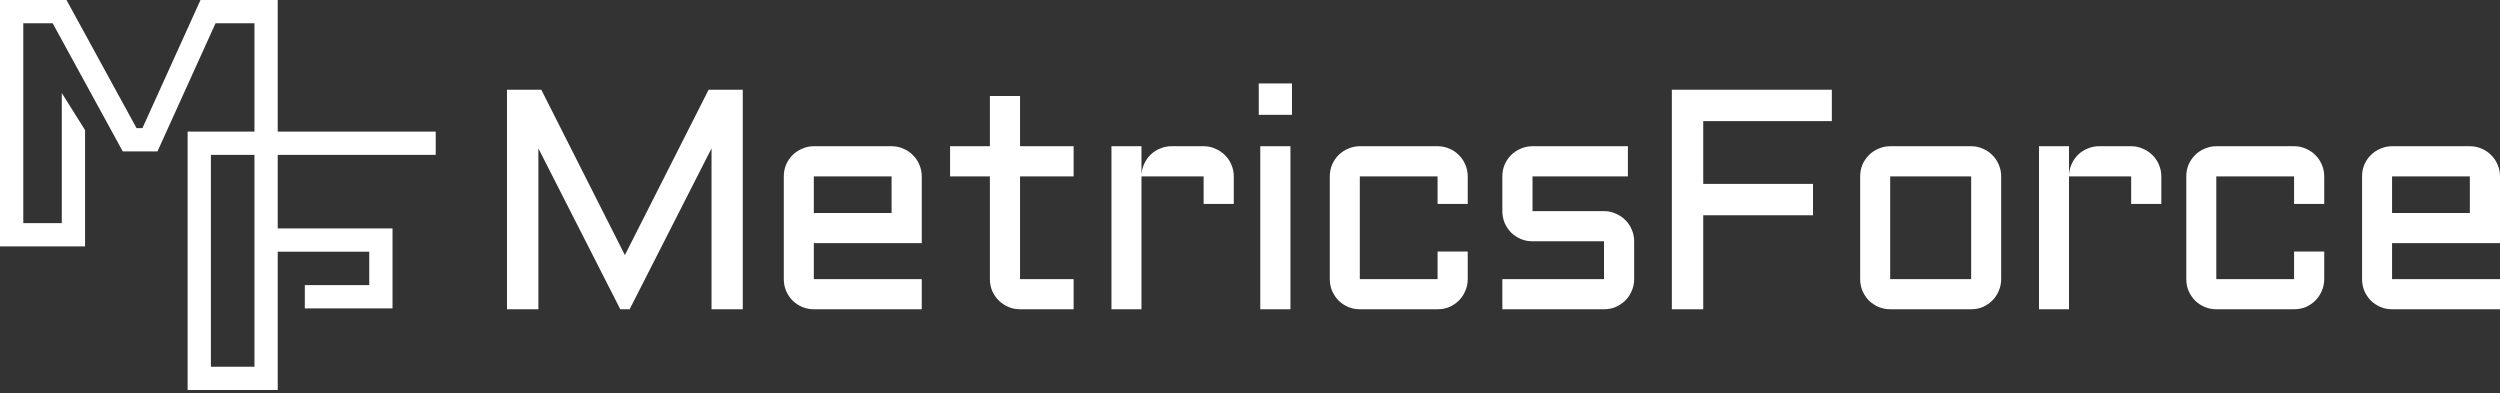
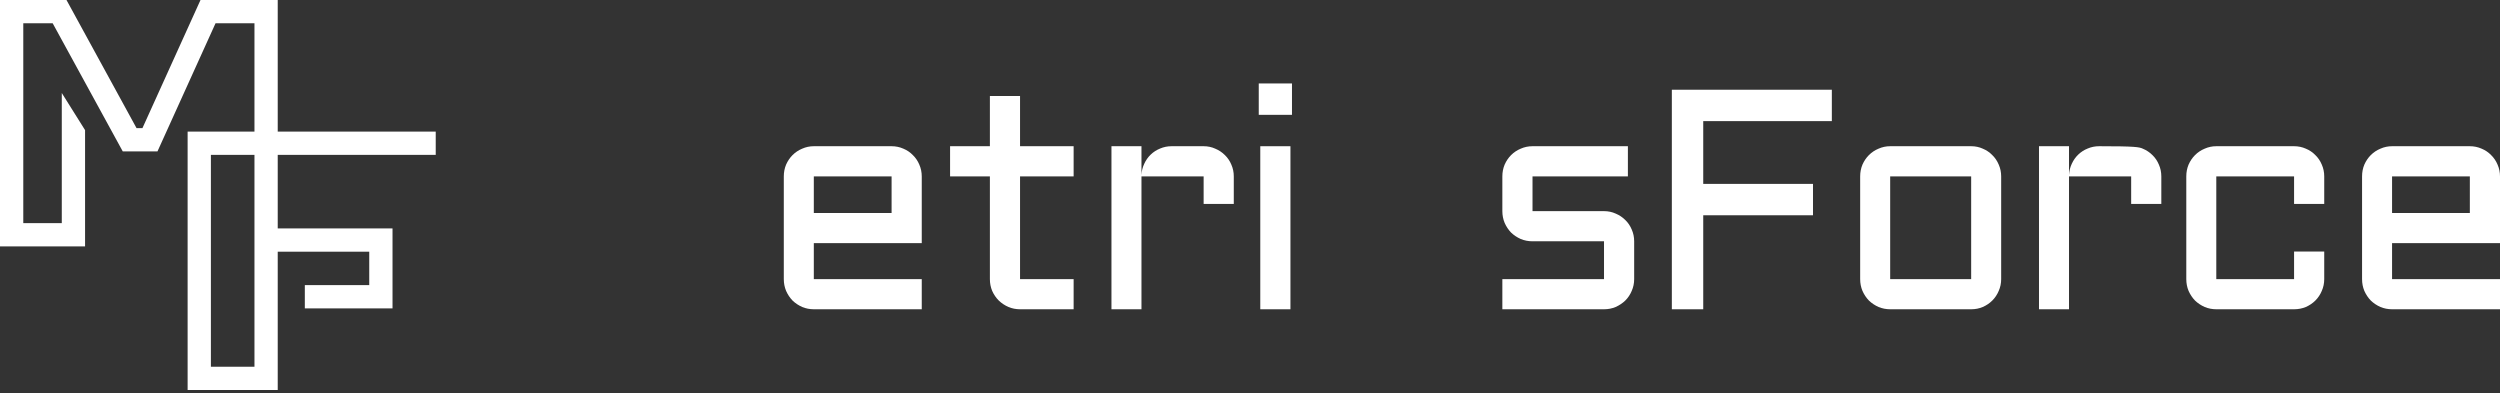
<svg xmlns="http://www.w3.org/2000/svg" width="286" height="45" viewBox="0 0 286 45" fill="none">
  <rect x="0" y="0" width="286" height="45" fill="#333333" stroke="none" />
  <path d="M286 27.814H273.652V31.93H286V35.38H273.652C273.185 35.38 272.742 35.293 272.321 35.118C271.901 34.931 271.533 34.686 271.218 34.382C270.914 34.067 270.669 33.699 270.482 33.279C270.307 32.858 270.22 32.409 270.22 31.93V20.178C270.22 19.699 270.307 19.25 270.482 18.829C270.669 18.409 270.914 18.047 271.218 17.743C271.533 17.428 271.901 17.183 272.321 17.008C272.742 16.821 273.185 16.727 273.652 16.727H282.55C283.028 16.727 283.478 16.821 283.898 17.008C284.319 17.183 284.681 17.428 284.984 17.743C285.299 18.047 285.545 18.409 285.72 18.829C285.907 19.25 286 19.699 286 20.178V27.814ZM273.652 20.178V24.364H282.55V20.178H273.652Z" fill="white" />
  <path d="M253.544 20.178V31.93H262.442V28.777H265.892V31.93C265.892 32.409 265.799 32.858 265.612 33.279C265.437 33.699 265.192 34.067 264.876 34.382C264.573 34.686 264.211 34.931 263.79 35.118C263.37 35.293 262.92 35.38 262.442 35.38H253.544C253.077 35.38 252.634 35.293 252.213 35.118C251.793 34.931 251.425 34.686 251.11 34.382C250.806 34.067 250.561 33.699 250.374 33.279C250.199 32.858 250.112 32.409 250.112 31.93V20.178C250.112 19.699 250.199 19.25 250.374 18.829C250.561 18.409 250.806 18.047 251.11 17.743C251.425 17.428 251.793 17.183 252.213 17.008C252.634 16.821 253.077 16.727 253.544 16.727H262.442C262.92 16.727 263.37 16.821 263.79 17.008C264.211 17.183 264.573 17.428 264.876 17.743C265.192 18.047 265.437 18.409 265.612 18.829C265.799 19.25 265.892 19.699 265.892 20.178V23.331H262.442V20.178H253.544Z" fill="white" />
-   <path d="M236.694 20.178V35.38H233.261V16.727H236.694V20.02C236.718 19.565 236.823 19.139 237.009 18.742C237.196 18.333 237.442 17.983 237.745 17.691C238.06 17.387 238.422 17.154 238.831 16.99C239.24 16.815 239.677 16.727 240.145 16.727H243.805C244.284 16.727 244.727 16.821 245.136 17.008C245.556 17.183 245.924 17.428 246.24 17.743C246.555 18.047 246.8 18.409 246.975 18.829C247.162 19.25 247.255 19.699 247.255 20.178V23.331H243.805V20.178H236.694Z" fill="white" />
+   <path d="M236.694 20.178V35.38H233.261V16.727H236.694V20.02C236.718 19.565 236.823 19.139 237.009 18.742C237.196 18.333 237.442 17.983 237.745 17.691C238.06 17.387 238.422 17.154 238.831 16.99C239.24 16.815 239.677 16.727 240.145 16.727C244.284 16.727 244.727 16.821 245.136 17.008C245.556 17.183 245.924 17.428 246.24 17.743C246.555 18.047 246.8 18.409 246.975 18.829C247.162 19.25 247.255 19.699 247.255 20.178V23.331H243.805V20.178H236.694Z" fill="white" />
  <path d="M228.934 31.93C228.934 32.409 228.841 32.858 228.654 33.279C228.479 33.699 228.233 34.067 227.918 34.382C227.615 34.686 227.253 34.931 226.832 35.118C226.424 35.293 225.98 35.38 225.501 35.38H216.236C215.769 35.38 215.325 35.293 214.905 35.118C214.485 34.931 214.117 34.686 213.802 34.382C213.498 34.067 213.253 33.699 213.066 33.279C212.891 32.858 212.803 32.409 212.803 31.93V20.178C212.803 19.699 212.891 19.25 213.066 18.829C213.253 18.409 213.498 18.047 213.802 17.743C214.117 17.428 214.485 17.183 214.905 17.008C215.325 16.821 215.769 16.727 216.236 16.727H225.501C225.98 16.727 226.424 16.821 226.832 17.008C227.253 17.183 227.615 17.428 227.918 17.743C228.233 18.047 228.479 18.409 228.654 18.829C228.841 19.25 228.934 19.699 228.934 20.178V31.93ZM216.236 20.178V31.93H225.501V20.178H216.236Z" fill="white" />
  <path d="M191.259 10.265H209.562V13.856H194.85V21.037H207.407V24.627H194.85V35.381H191.259V10.265Z" fill="white" />
  <path d="M183.499 31.93V27.604H175.32C174.841 27.604 174.391 27.516 173.971 27.341C173.551 27.154 173.183 26.909 172.868 26.606C172.564 26.29 172.319 25.923 172.132 25.502C171.957 25.082 171.869 24.632 171.869 24.154V20.178C171.869 19.699 171.957 19.25 172.132 18.829C172.319 18.409 172.564 18.047 172.868 17.743C173.183 17.428 173.551 17.183 173.971 17.008C174.391 16.821 174.841 16.727 175.32 16.727H186.231V20.178H175.32V24.154H183.499C183.978 24.154 184.421 24.247 184.83 24.434C185.25 24.609 185.618 24.854 185.933 25.169C186.249 25.473 186.494 25.835 186.669 26.255C186.856 26.676 186.949 27.125 186.949 27.604V31.93C186.949 32.409 186.856 32.858 186.669 33.279C186.494 33.699 186.249 34.067 185.933 34.382C185.618 34.686 185.25 34.931 184.83 35.118C184.421 35.293 183.978 35.38 183.499 35.38H171.869V31.93H183.499Z" fill="white" />
-   <path d="M155.562 20.178V31.93H164.459V28.777H167.91V31.93C167.91 32.409 167.816 32.858 167.629 33.279C167.454 33.699 167.209 34.067 166.894 34.382C166.59 34.686 166.228 34.931 165.808 35.118C165.388 35.293 164.938 35.38 164.459 35.38H155.562C155.095 35.38 154.651 35.293 154.231 35.118C153.811 34.931 153.443 34.686 153.128 34.382C152.824 34.067 152.579 33.699 152.392 33.279C152.217 32.858 152.129 32.409 152.129 31.93V20.178C152.129 19.699 152.217 19.25 152.392 18.829C152.579 18.409 152.824 18.047 153.128 17.743C153.443 17.428 153.811 17.183 154.231 17.008C154.651 16.821 155.095 16.727 155.562 16.727H164.459C164.938 16.727 165.388 16.821 165.808 17.008C166.228 17.183 166.59 17.428 166.894 17.743C167.209 18.047 167.454 18.409 167.629 18.829C167.816 19.25 167.91 19.699 167.91 20.178V23.331H164.459V20.178H155.562Z" fill="white" />
  <path d="M147.627 16.728V35.381H144.176V16.728H147.627ZM144.001 9.547H147.802V13.137H144.001V9.547Z" fill="white" />
  <path d="M130.584 20.178V35.38H127.151V16.727H130.584V20.02C130.607 19.565 130.712 19.139 130.899 18.742C131.086 18.333 131.331 17.983 131.635 17.691C131.95 17.387 132.312 17.154 132.721 16.99C133.129 16.815 133.567 16.727 134.034 16.727H137.695C138.173 16.727 138.617 16.821 139.026 17.008C139.446 17.183 139.814 17.428 140.129 17.743C140.444 18.047 140.69 18.409 140.865 18.829C141.052 19.25 141.145 19.699 141.145 20.178V23.331H137.695V20.178H130.584Z" fill="white" />
  <path d="M108.689 16.728H113.243V10.983H116.693V16.728H122.823V20.178H116.693V31.93H122.823V35.38H116.693C116.226 35.38 115.783 35.293 115.362 35.118C114.942 34.931 114.574 34.686 114.259 34.382C113.944 34.067 113.693 33.699 113.506 33.279C113.331 32.858 113.243 32.409 113.243 31.93V20.178H108.689V16.728Z" fill="white" />
  <path d="M105.448 27.814H93.1V31.93H105.448V35.38H93.1C92.633 35.38 92.189 35.293 91.769 35.118C91.349 34.931 90.981 34.686 90.666 34.382C90.362 34.067 90.117 33.699 89.93 33.279C89.755 32.858 89.667 32.409 89.667 31.93V20.178C89.667 19.699 89.755 19.25 89.93 18.829C90.117 18.409 90.362 18.047 90.666 17.743C90.981 17.428 91.349 17.183 91.769 17.008C92.189 16.821 92.633 16.727 93.1 16.727H101.998C102.476 16.727 102.926 16.821 103.346 17.008C103.766 17.183 104.128 17.428 104.432 17.743C104.747 18.047 104.992 18.409 105.168 18.829C105.354 19.25 105.448 19.699 105.448 20.178V27.814ZM93.1 20.178V24.364H101.998V20.178H93.1Z" fill="white" />
-   <path d="M70.961 35.381L61.59 16.973V35.381H58V10.265H61.923L71.486 29.181L81.066 10.265H84.972V35.381H81.399V16.973L72.029 35.381H70.961Z" fill="white" />
  <path d="M31.774 44.615H21.464V15.056H29.111V2.663H24.657L18.013 17.323H14.045L6.027 2.663H2.664V25.524H7.068V10.639L9.731 14.885V28.188H0V0H7.606L15.622 14.661H16.294L22.938 0H31.772V15.056H49.847V17.719H31.772V44.615H31.774ZM24.127 41.952H29.111V17.719H24.127V41.951V41.952Z" fill="white" />
  <path d="M44.904 35.28H34.872V32.617H42.242V28.794H30.442V26.131H44.904V35.28Z" fill="white" />
</svg>